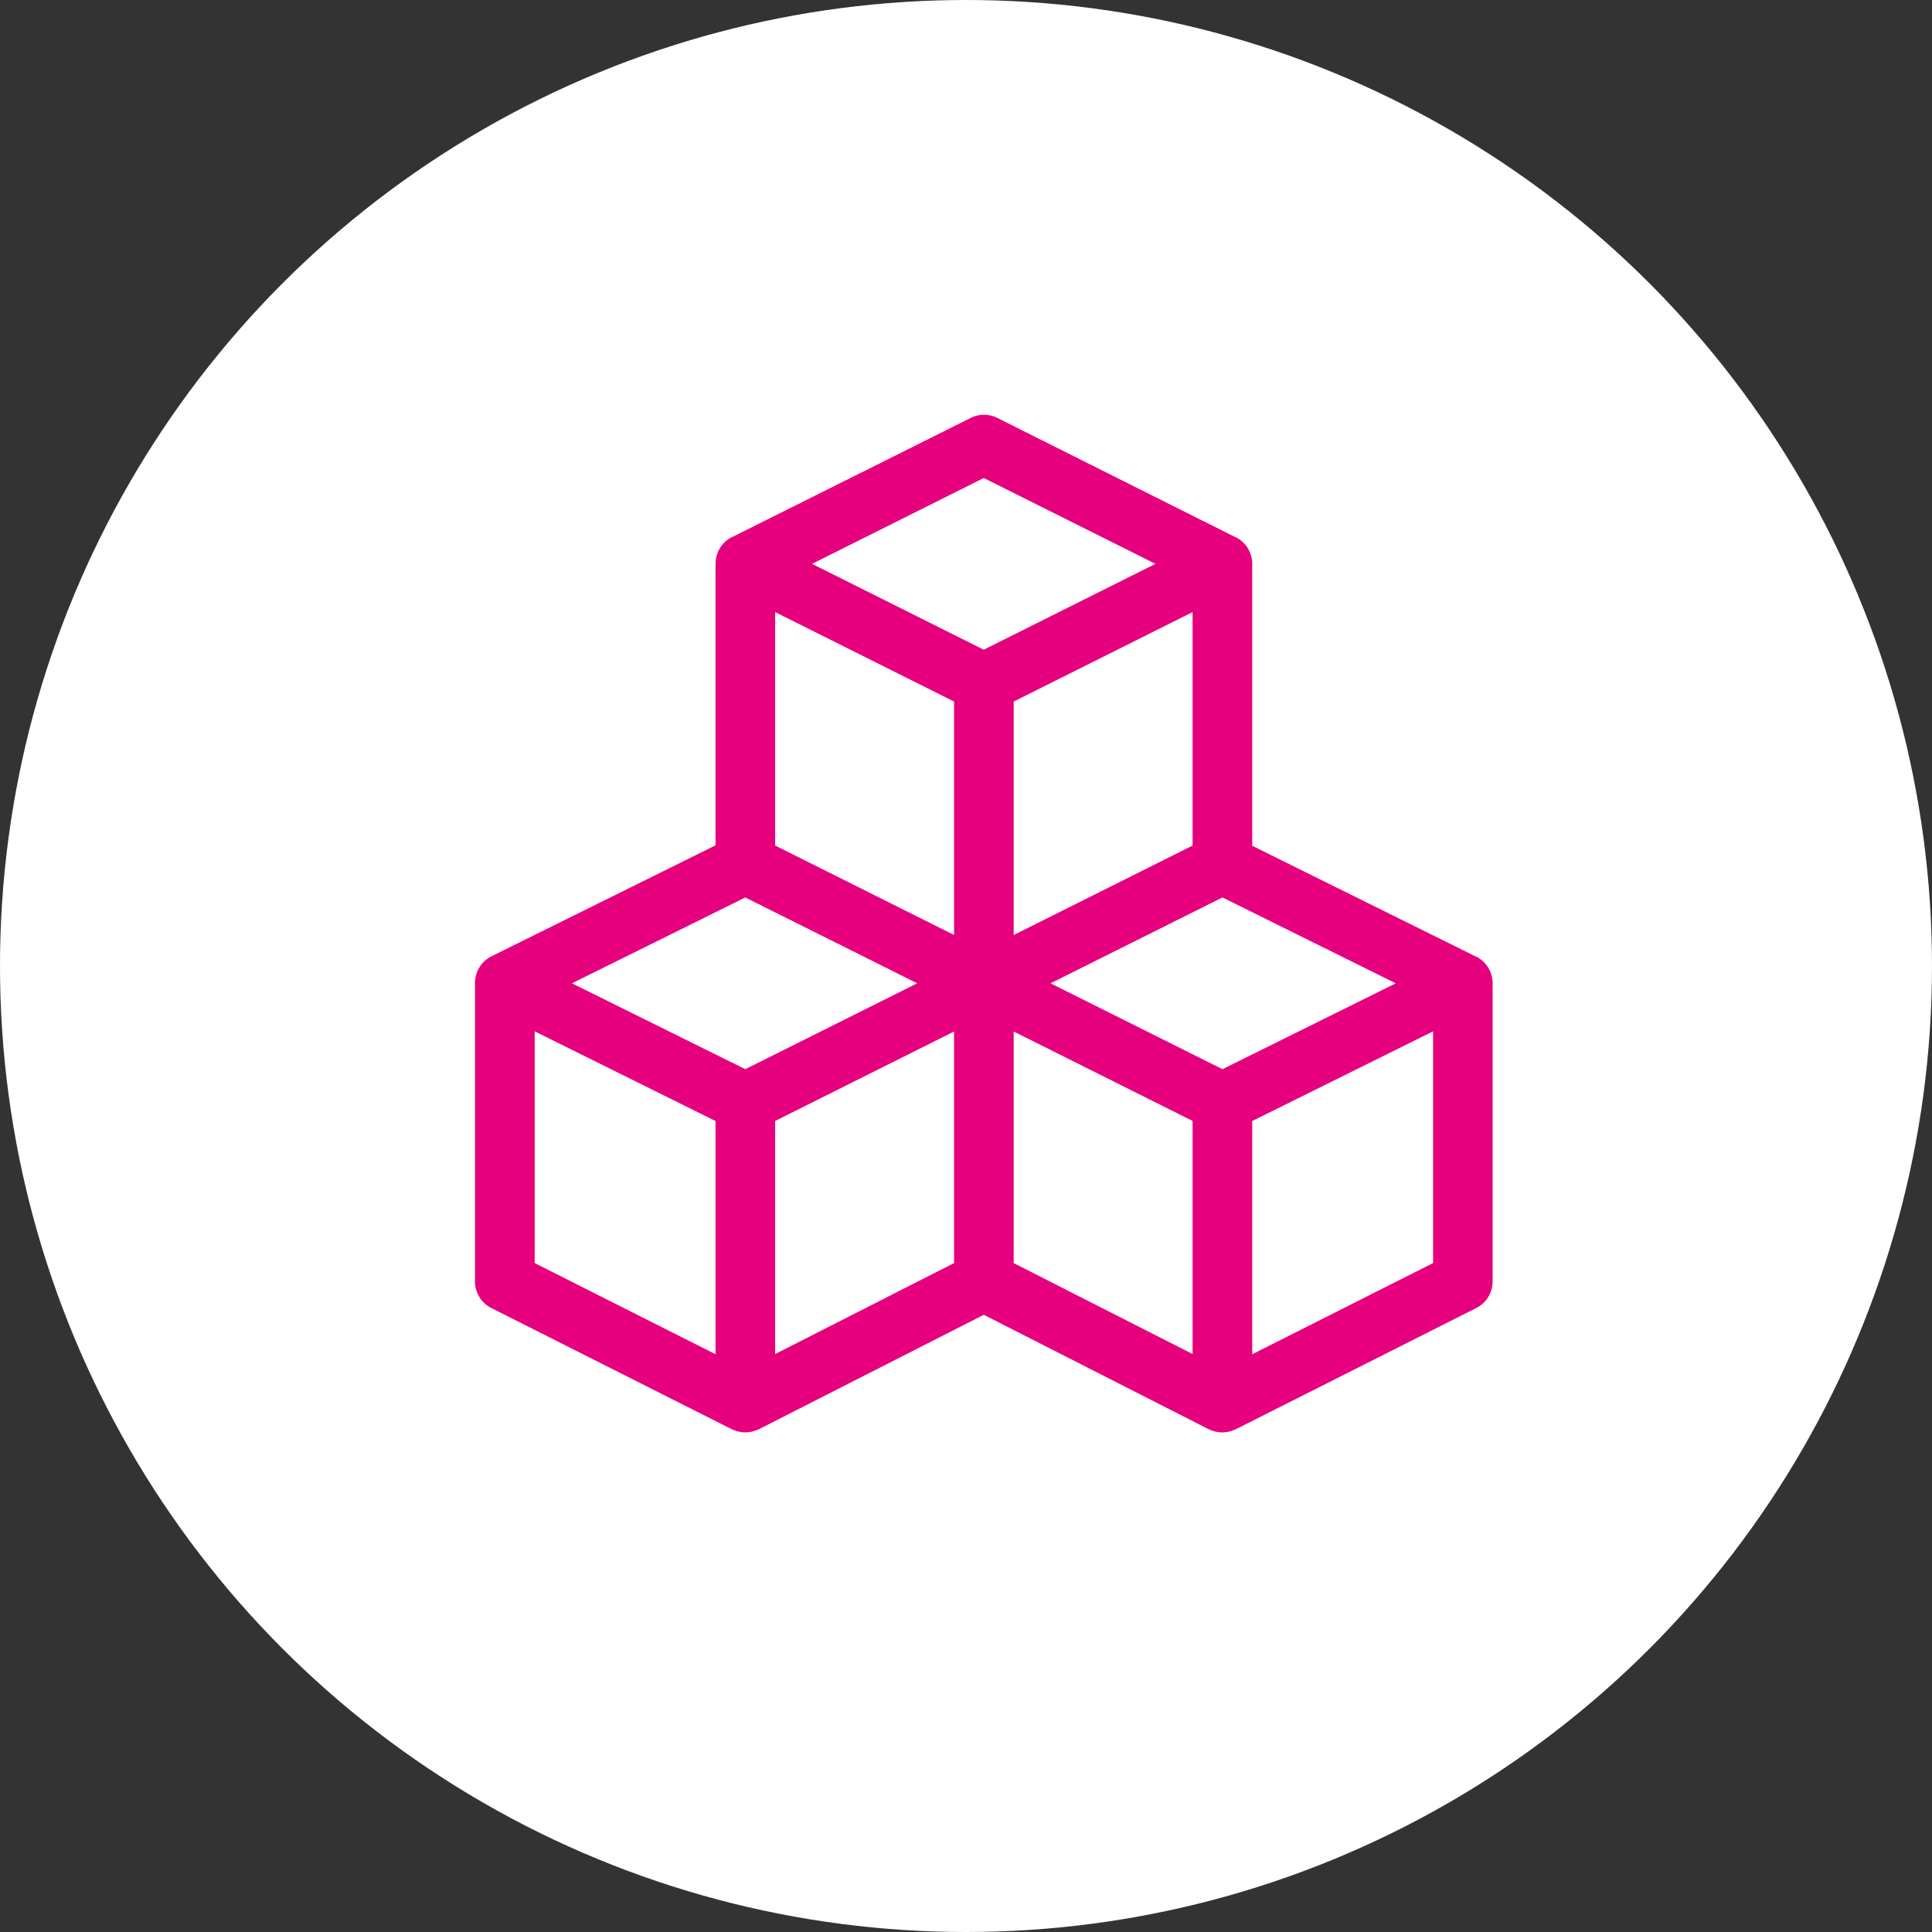
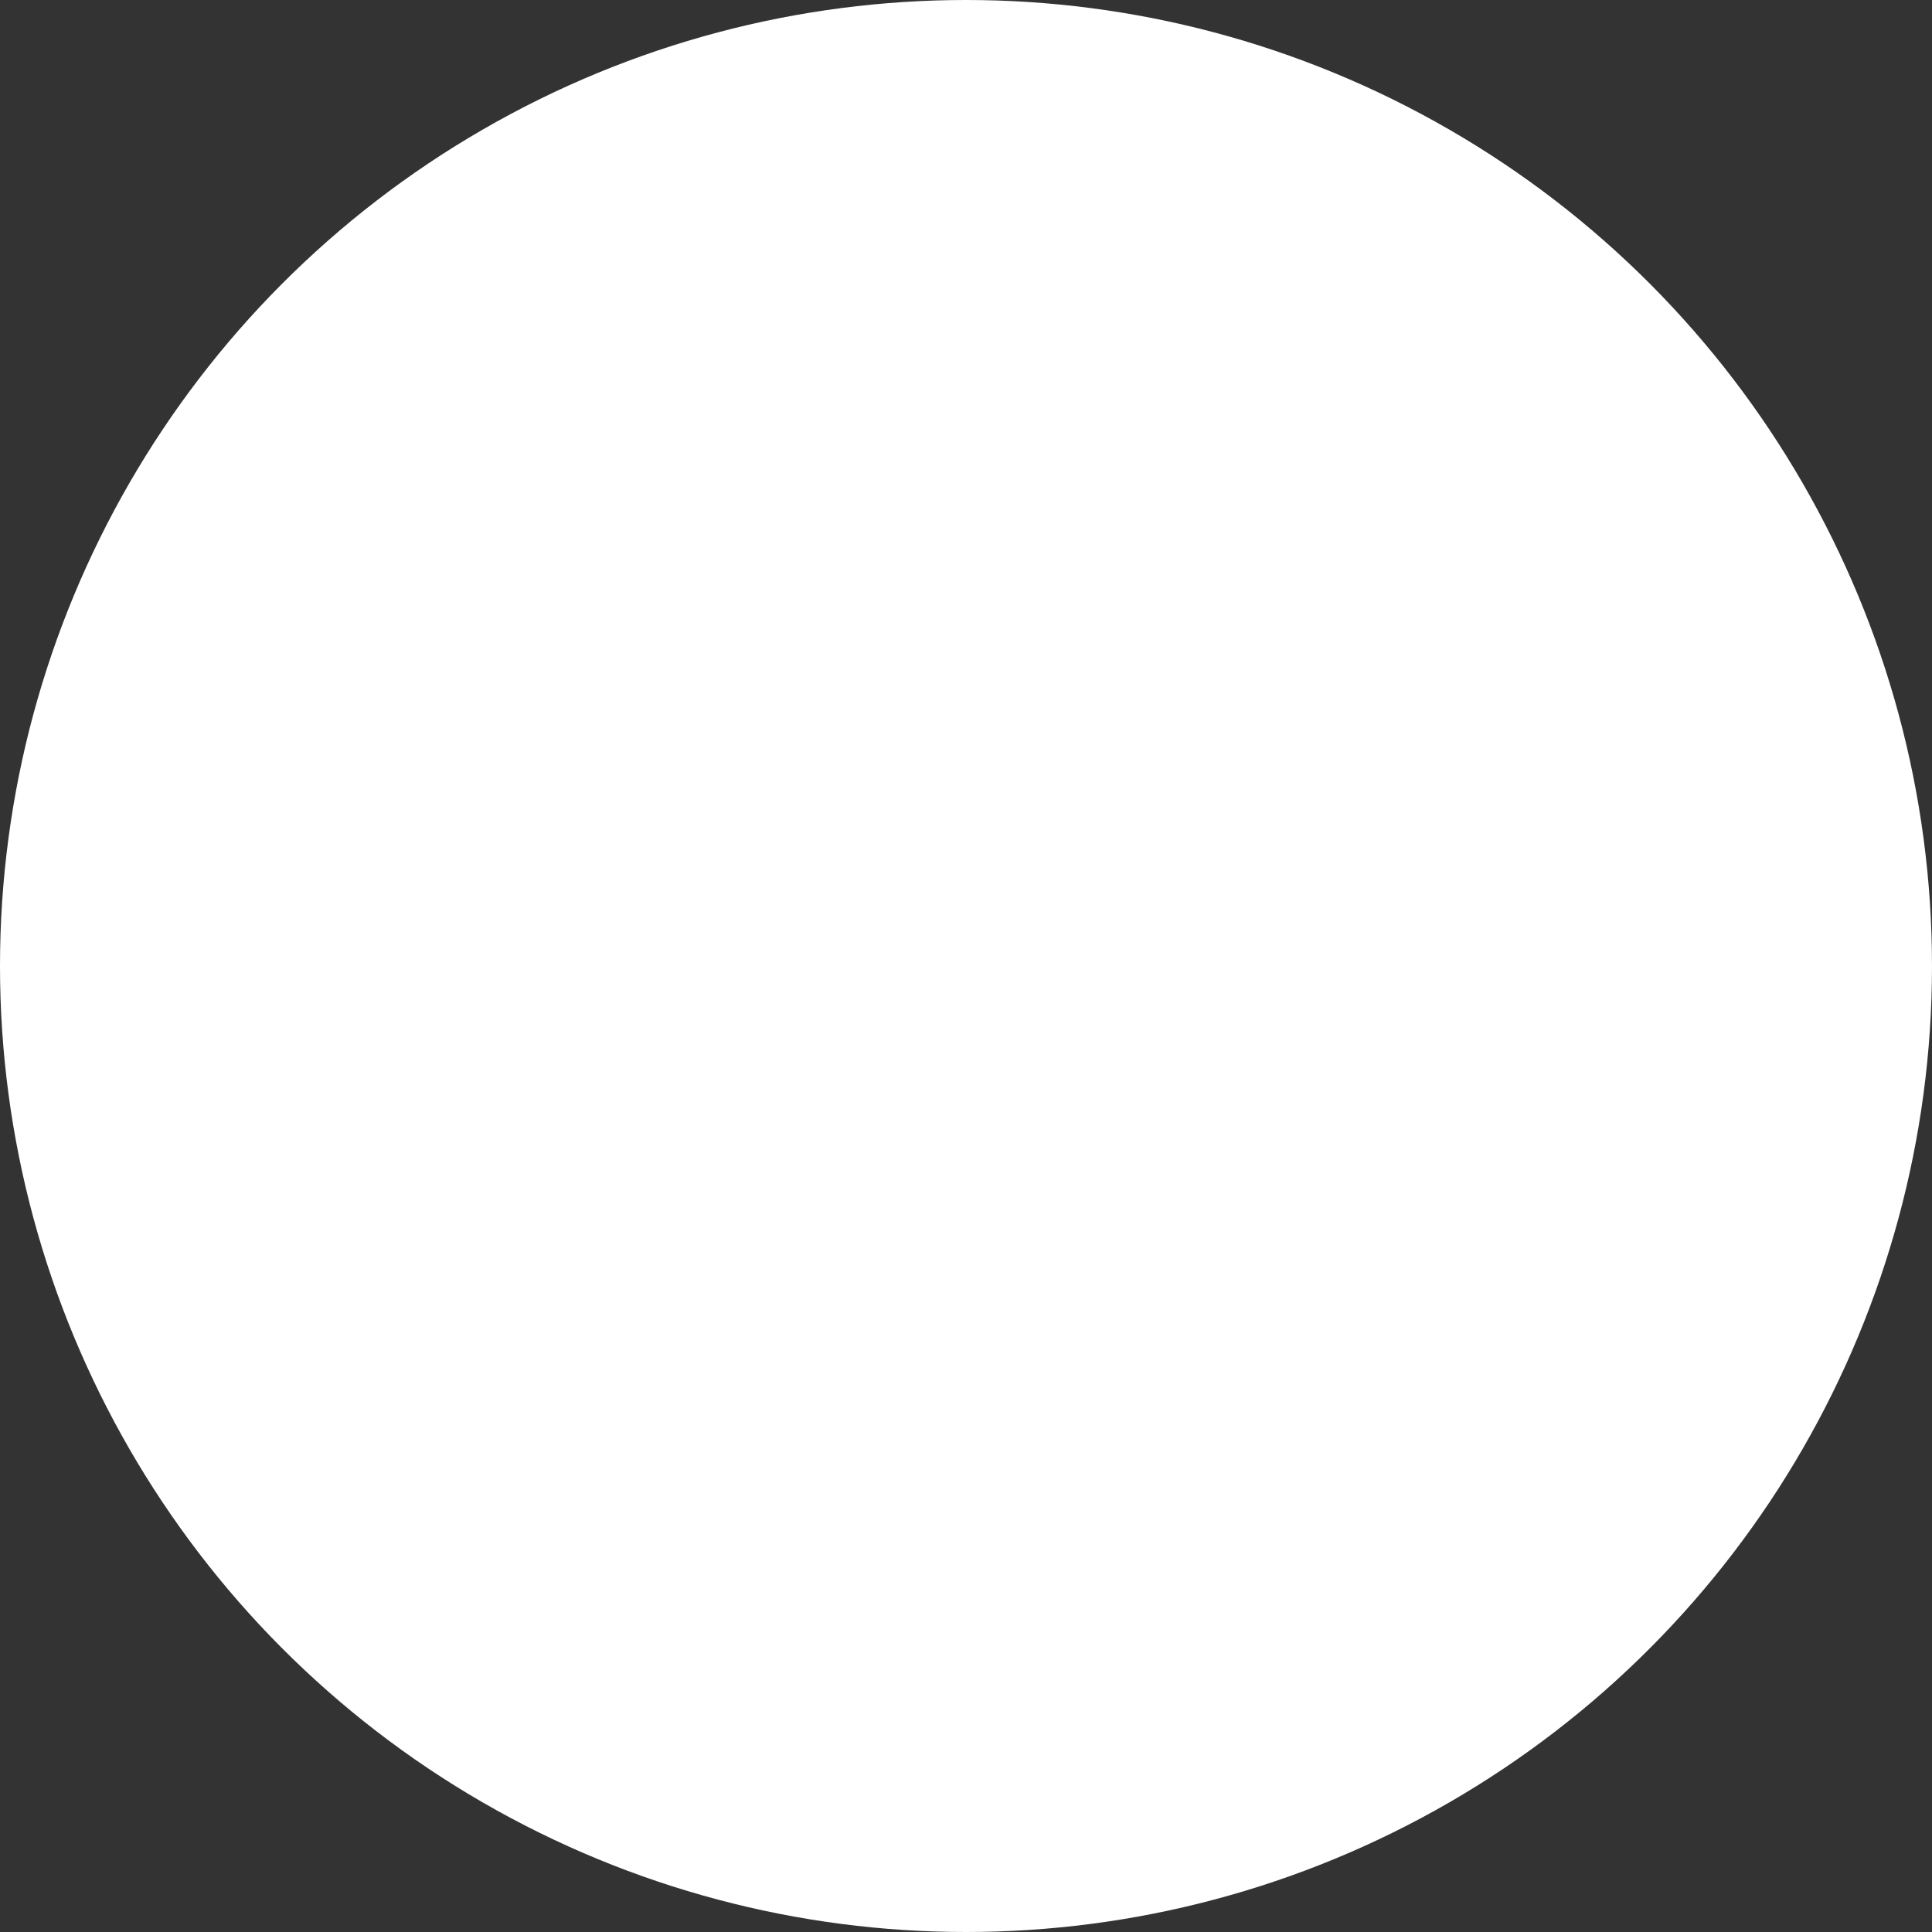
<svg xmlns="http://www.w3.org/2000/svg" width="54" height="54" viewBox="0 0 54 54">
  <rect x="0" y="0" width="54" height="54" fill="#333333" stroke="none" />
  <defs>
    <style>
      .cls-1 {
        fill: #fff;
      }

      .cls-2 {
        fill: #e6007e;
      }
    </style>
  </defs>
  <g id="Grupo_27553" data-name="Grupo 27553" transform="translate(-567 -5147.891)">
    <circle id="Elipse_1151" data-name="Elipse 1151" class="cls-1" cx="27" cy="27" r="27" transform="translate(621 5201.891) rotate(180)" />
    <g id="cubo" transform="translate(580.277 5159.484)">
      <g id="Grupo_27542" data-name="Grupo 27542" transform="translate(0 0)">
-         <path id="Trazado_16334" data-name="Trazado 16334" class="cls-2" d="M27.99,15.147l-.007,0-6.259-3.1V4.167a.835.835,0,0,0-.452-.741l-.008,0L14.6.088a.833.833,0,0,0-.745,0L7.184,3.421l-.008,0a.835.835,0,0,0-.452.741v7.872l-6.259,3.1-.01.005-.029.016A.835.835,0,0,0,0,15.889v8.334a.833.833,0,0,0,.458.744l6.722,3.389.007,0a.83.83,0,0,0,.738,0l.007,0,6.289-3.2,6.289,3.2.007,0a.83.83,0,0,0,.739,0l.007,0,6.722-3.389a.833.833,0,0,0,.458-.744V15.889A.833.833,0,0,0,27.99,15.147ZM6.723,26.258,1.668,23.71V17.233L6.723,19.74Zm.832-7.967-4.845-2.4,4.845-2.4,4.805,2.4Zm5.835,5.42-5,2.542V19.738l5-2.5Zm0-9.171-5-2.5V5.515l5,2.5ZM9.42,4.167l4.8-2.4,4.8,2.4-4.8,2.4ZM20.057,5.515v6.526l-5,2.5V8.015Zm0,20.738-5-2.542V17.238l5,2.5Zm.835-7.962-4.805-2.4,4.805-2.4,4.845,2.4ZM26.78,23.71l-5.056,2.549V19.74l5.056-2.507Z" transform="translate(-0.001 0)" />
-       </g>
+         </g>
    </g>
  </g>
</svg>